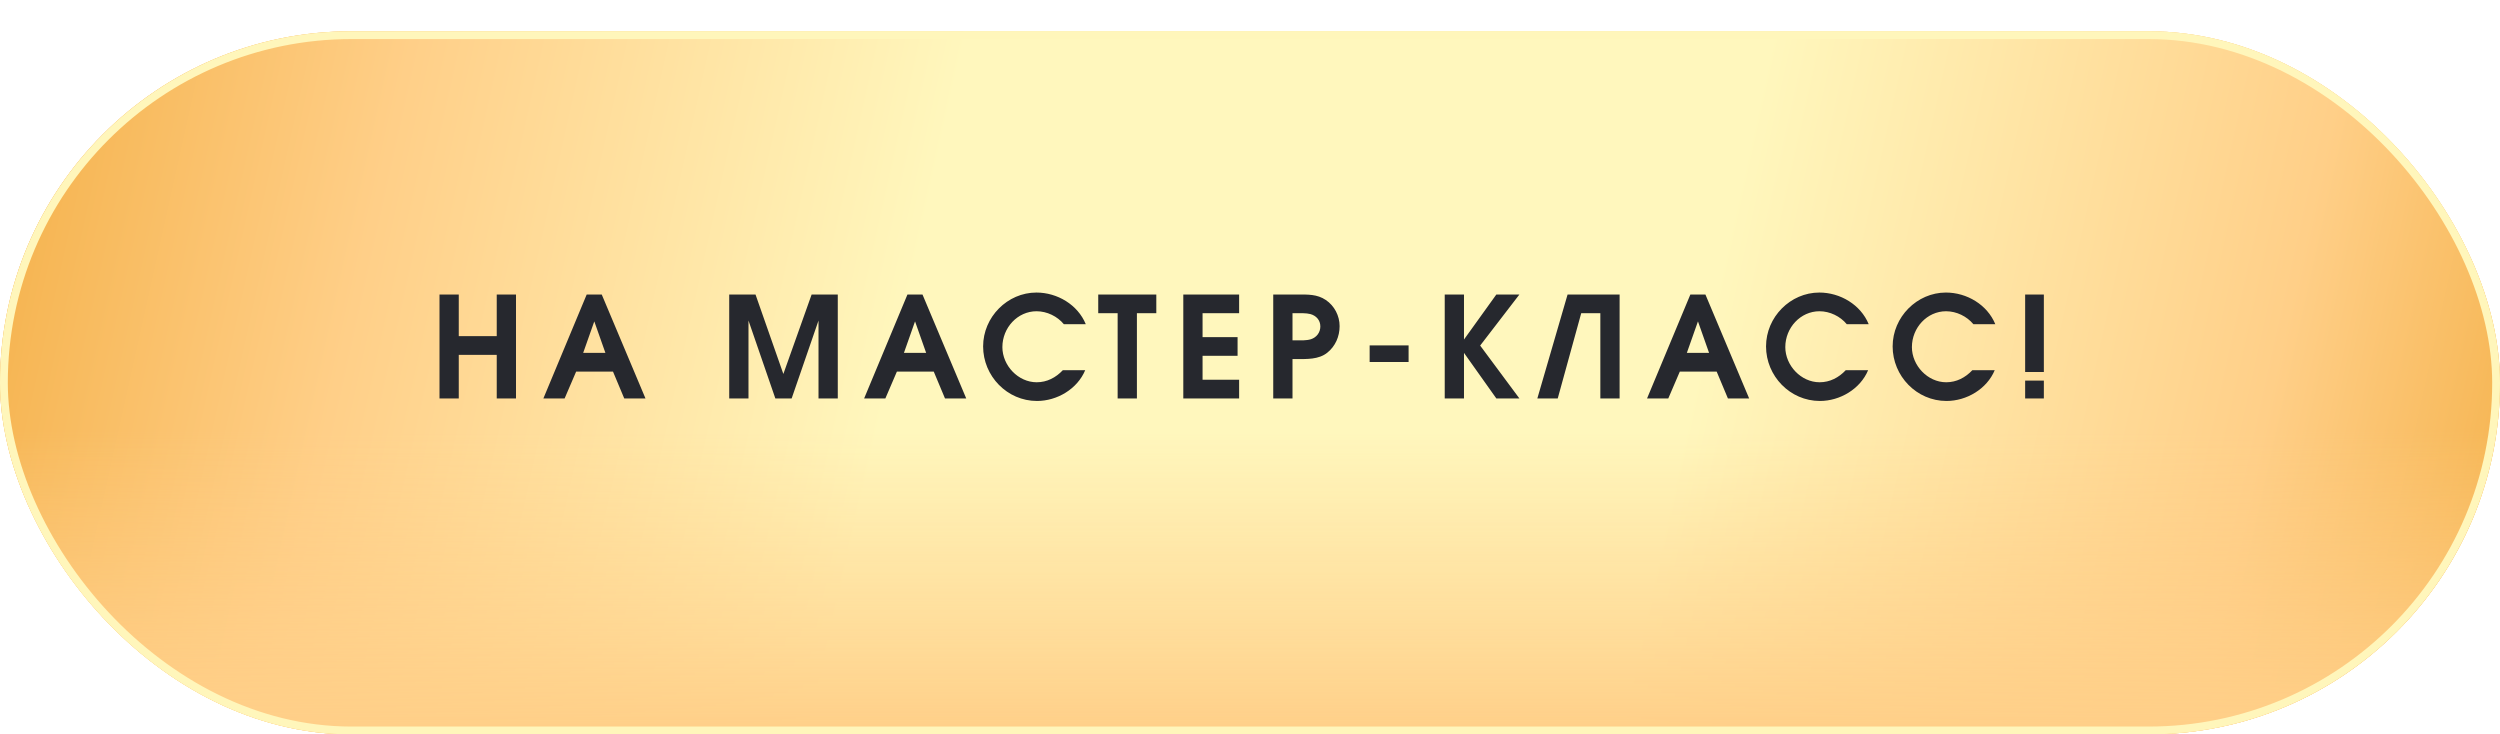
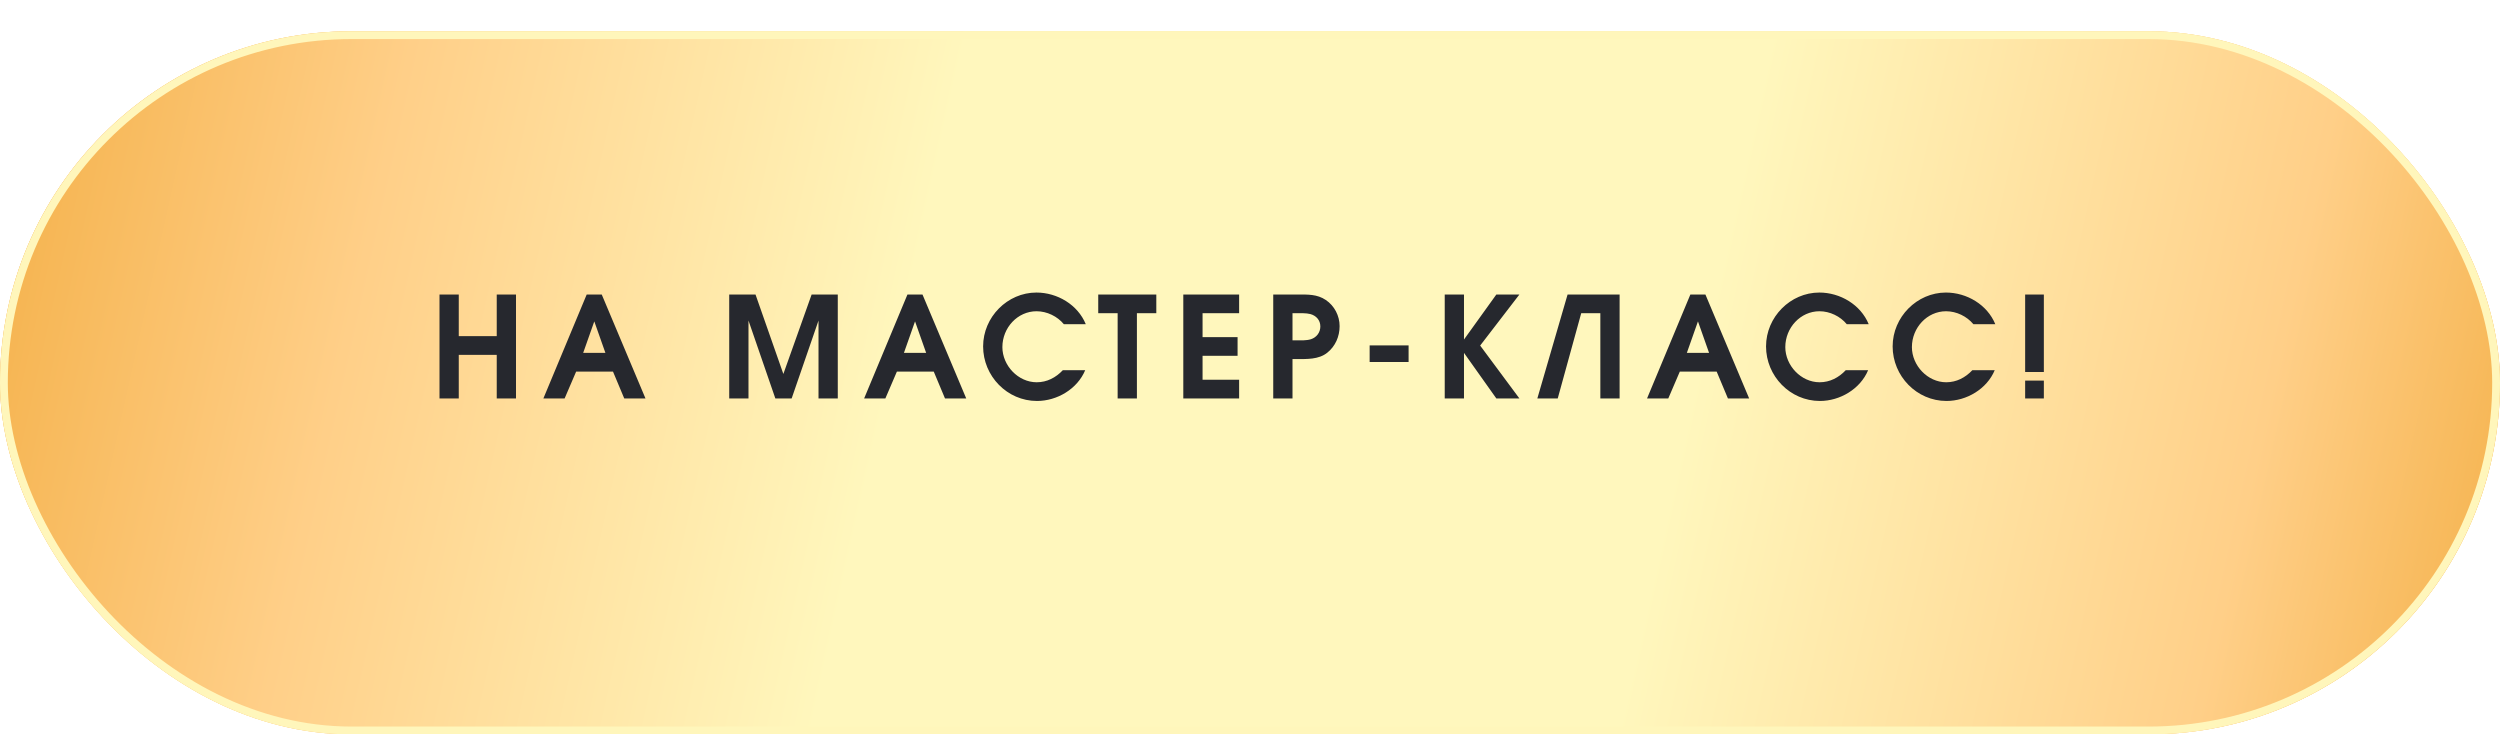
<svg xmlns="http://www.w3.org/2000/svg" width="320" height="94" viewBox="0 0 320 94" fill="none">
  <g filter="url(#filter0_di_5_2349)">
    <rect width="320" height="90" rx="45" fill="#F6C67E" />
    <rect width="320" height="90" rx="45" fill="url(#paint0_linear_5_2349)" />
-     <rect width="320" height="90" rx="45" fill="url(#paint1_linear_5_2349)" />
    <rect x="0.5" y="0.5" width="319" height="89" rx="44.5" stroke="#FFF6BB" />
  </g>
  <path d="M56.256 37.698V51H58.722V45.42H63.582V51H66.048V37.698H63.582V43.026H58.722V37.698H56.256ZM75.097 37.698L69.553 51H72.271L73.747 47.562H78.463L79.903 51H82.621L77.023 37.698H75.097ZM77.491 45.168H74.647L76.069 41.136L77.491 45.168ZM93.34 37.698V51H95.806V41.028L99.244 51H101.332L104.77 41.028V51H107.236V37.698H103.888L100.27 47.868L96.706 37.698H93.34ZM116.153 37.698L110.609 51H113.327L114.803 47.562H119.519L120.959 51H123.677L118.079 37.698H116.153ZM118.547 45.168H115.703L117.125 41.136L118.547 45.168ZM138.907 47.382H136.045C135.145 48.336 134.011 48.93 132.697 48.93C130.321 48.93 128.305 46.788 128.305 44.43C128.305 41.946 130.249 39.84 132.679 39.84C134.011 39.84 135.343 40.488 136.171 41.496H138.979C137.953 38.994 135.325 37.446 132.661 37.446C128.953 37.446 125.839 40.578 125.839 44.34C125.839 48.138 128.917 51.324 132.733 51.324C135.307 51.324 137.899 49.794 138.907 47.382ZM143.058 40.092V51H145.524V40.092H148.008V37.698H140.574V40.092H143.058ZM151.462 37.698V51H158.608V48.606H153.928V45.546H158.41V43.152H153.928V40.092H158.608V37.698H151.462ZM162.974 51H165.44V45.96H165.926C167.24 45.96 168.788 46.032 169.886 45.15C170.93 44.322 171.47 43.062 171.47 41.748C171.47 40.416 170.804 39.138 169.706 38.4C168.59 37.644 167.384 37.698 166.106 37.698H162.974V51ZM165.89 43.566H165.44V40.092H165.89C166.43 40.092 167.186 40.056 167.726 40.2C168.464 40.398 169.004 40.974 169.004 41.784C169.004 42.558 168.518 43.188 167.798 43.422C167.204 43.602 166.502 43.566 165.89 43.566ZM175.314 44.214V46.338H180.3V44.214H175.314ZM184.925 37.698V51H187.391V45.168L191.531 51H194.483L189.461 44.232L194.483 37.698H191.531L187.391 43.458V37.698H184.925ZM207.31 37.698H200.65L196.78 51H199.39L202.396 40.092H204.844V51H207.31V37.698ZM216.367 37.698L210.823 51H213.541L215.017 47.562H219.733L221.173 51H223.891L218.293 37.698H216.367ZM218.761 45.168H215.917L217.339 41.136L218.761 45.168ZM239.121 47.382H236.259C235.359 48.336 234.225 48.93 232.911 48.93C230.535 48.93 228.519 46.788 228.519 44.43C228.519 41.946 230.463 39.84 232.893 39.84C234.225 39.84 235.557 40.488 236.385 41.496H239.193C238.167 38.994 235.539 37.446 232.875 37.446C229.167 37.446 226.053 40.578 226.053 44.34C226.053 48.138 229.131 51.324 232.947 51.324C235.521 51.324 238.113 49.794 239.121 47.382ZM255.326 47.382H252.464C251.564 48.336 250.43 48.93 249.116 48.93C246.74 48.93 244.724 46.788 244.724 44.43C244.724 41.946 246.668 39.84 249.098 39.84C250.43 39.84 251.762 40.488 252.59 41.496H255.398C254.372 38.994 251.744 37.446 249.08 37.446C245.372 37.446 242.258 40.578 242.258 44.34C242.258 48.138 245.336 51.324 249.152 51.324C251.726 51.324 254.318 49.794 255.326 47.382ZM259.219 37.698V47.616H261.613V37.698H259.219ZM259.219 48.714V51H261.613V48.714H259.219Z" fill="#26282E" />
  <defs>
    <filter id="filter0_di_5_2349" x="0" y="0" width="320" height="94" filterUnits="userSpaceOnUse" color-interpolation-filters="sRGB">
      <feFlood flood-opacity="0" result="BackgroundImageFix" />
      <feColorMatrix in="SourceAlpha" type="matrix" values="0 0 0 0 0 0 0 0 0 0 0 0 0 0 0 0 0 0 127 0" result="hardAlpha" />
      <feOffset dy="4" />
      <feComposite in2="hardAlpha" operator="out" />
      <feColorMatrix type="matrix" values="0 0 0 0 0.965 0 0 0 0 0.776 0 0 0 0 0.494 0 0 0 1 0" />
      <feBlend mode="normal" in2="BackgroundImageFix" result="effect1_dropShadow_5_2349" />
      <feBlend mode="normal" in="SourceGraphic" in2="effect1_dropShadow_5_2349" result="shape" />
      <feColorMatrix in="SourceAlpha" type="matrix" values="0 0 0 0 0 0 0 0 0 0 0 0 0 0 0 0 0 0 127 0" result="hardAlpha" />
      <feOffset />
      <feGaussianBlur stdDeviation="10" />
      <feComposite in2="hardAlpha" operator="arithmetic" k2="-1" k3="1" />
      <feColorMatrix type="matrix" values="0 0 0 0 1 0 0 0 0 1 0 0 0 0 1 0 0 0 0.25 0" />
      <feBlend mode="normal" in2="shape" result="effect2_innerShadow_5_2349" />
    </filter>
    <linearGradient id="paint0_linear_5_2349" x1="0" y1="0" x2="324" y2="72" gradientUnits="userSpaceOnUse">
      <stop stop-color="#F4B048" />
      <stop offset="0.156" stop-color="#FFCF88" />
      <stop offset="0.365" stop-color="#FFF7BD" />
      <stop offset="0.516" stop-color="#FFF7BD" />
      <stop offset="0.667" stop-color="#FFF7BD" />
      <stop offset="0.885" stop-color="#FFCF88" />
      <stop offset="1" stop-color="#F4B048" />
    </linearGradient>
    <linearGradient id="paint1_linear_5_2349" x1="160" y1="90" x2="160" y2="51.188" gradientUnits="userSpaceOnUse">
      <stop stop-color="#FFCF88" />
      <stop offset="1" stop-color="#FFCF88" stop-opacity="0" />
    </linearGradient>
  </defs>
</svg>